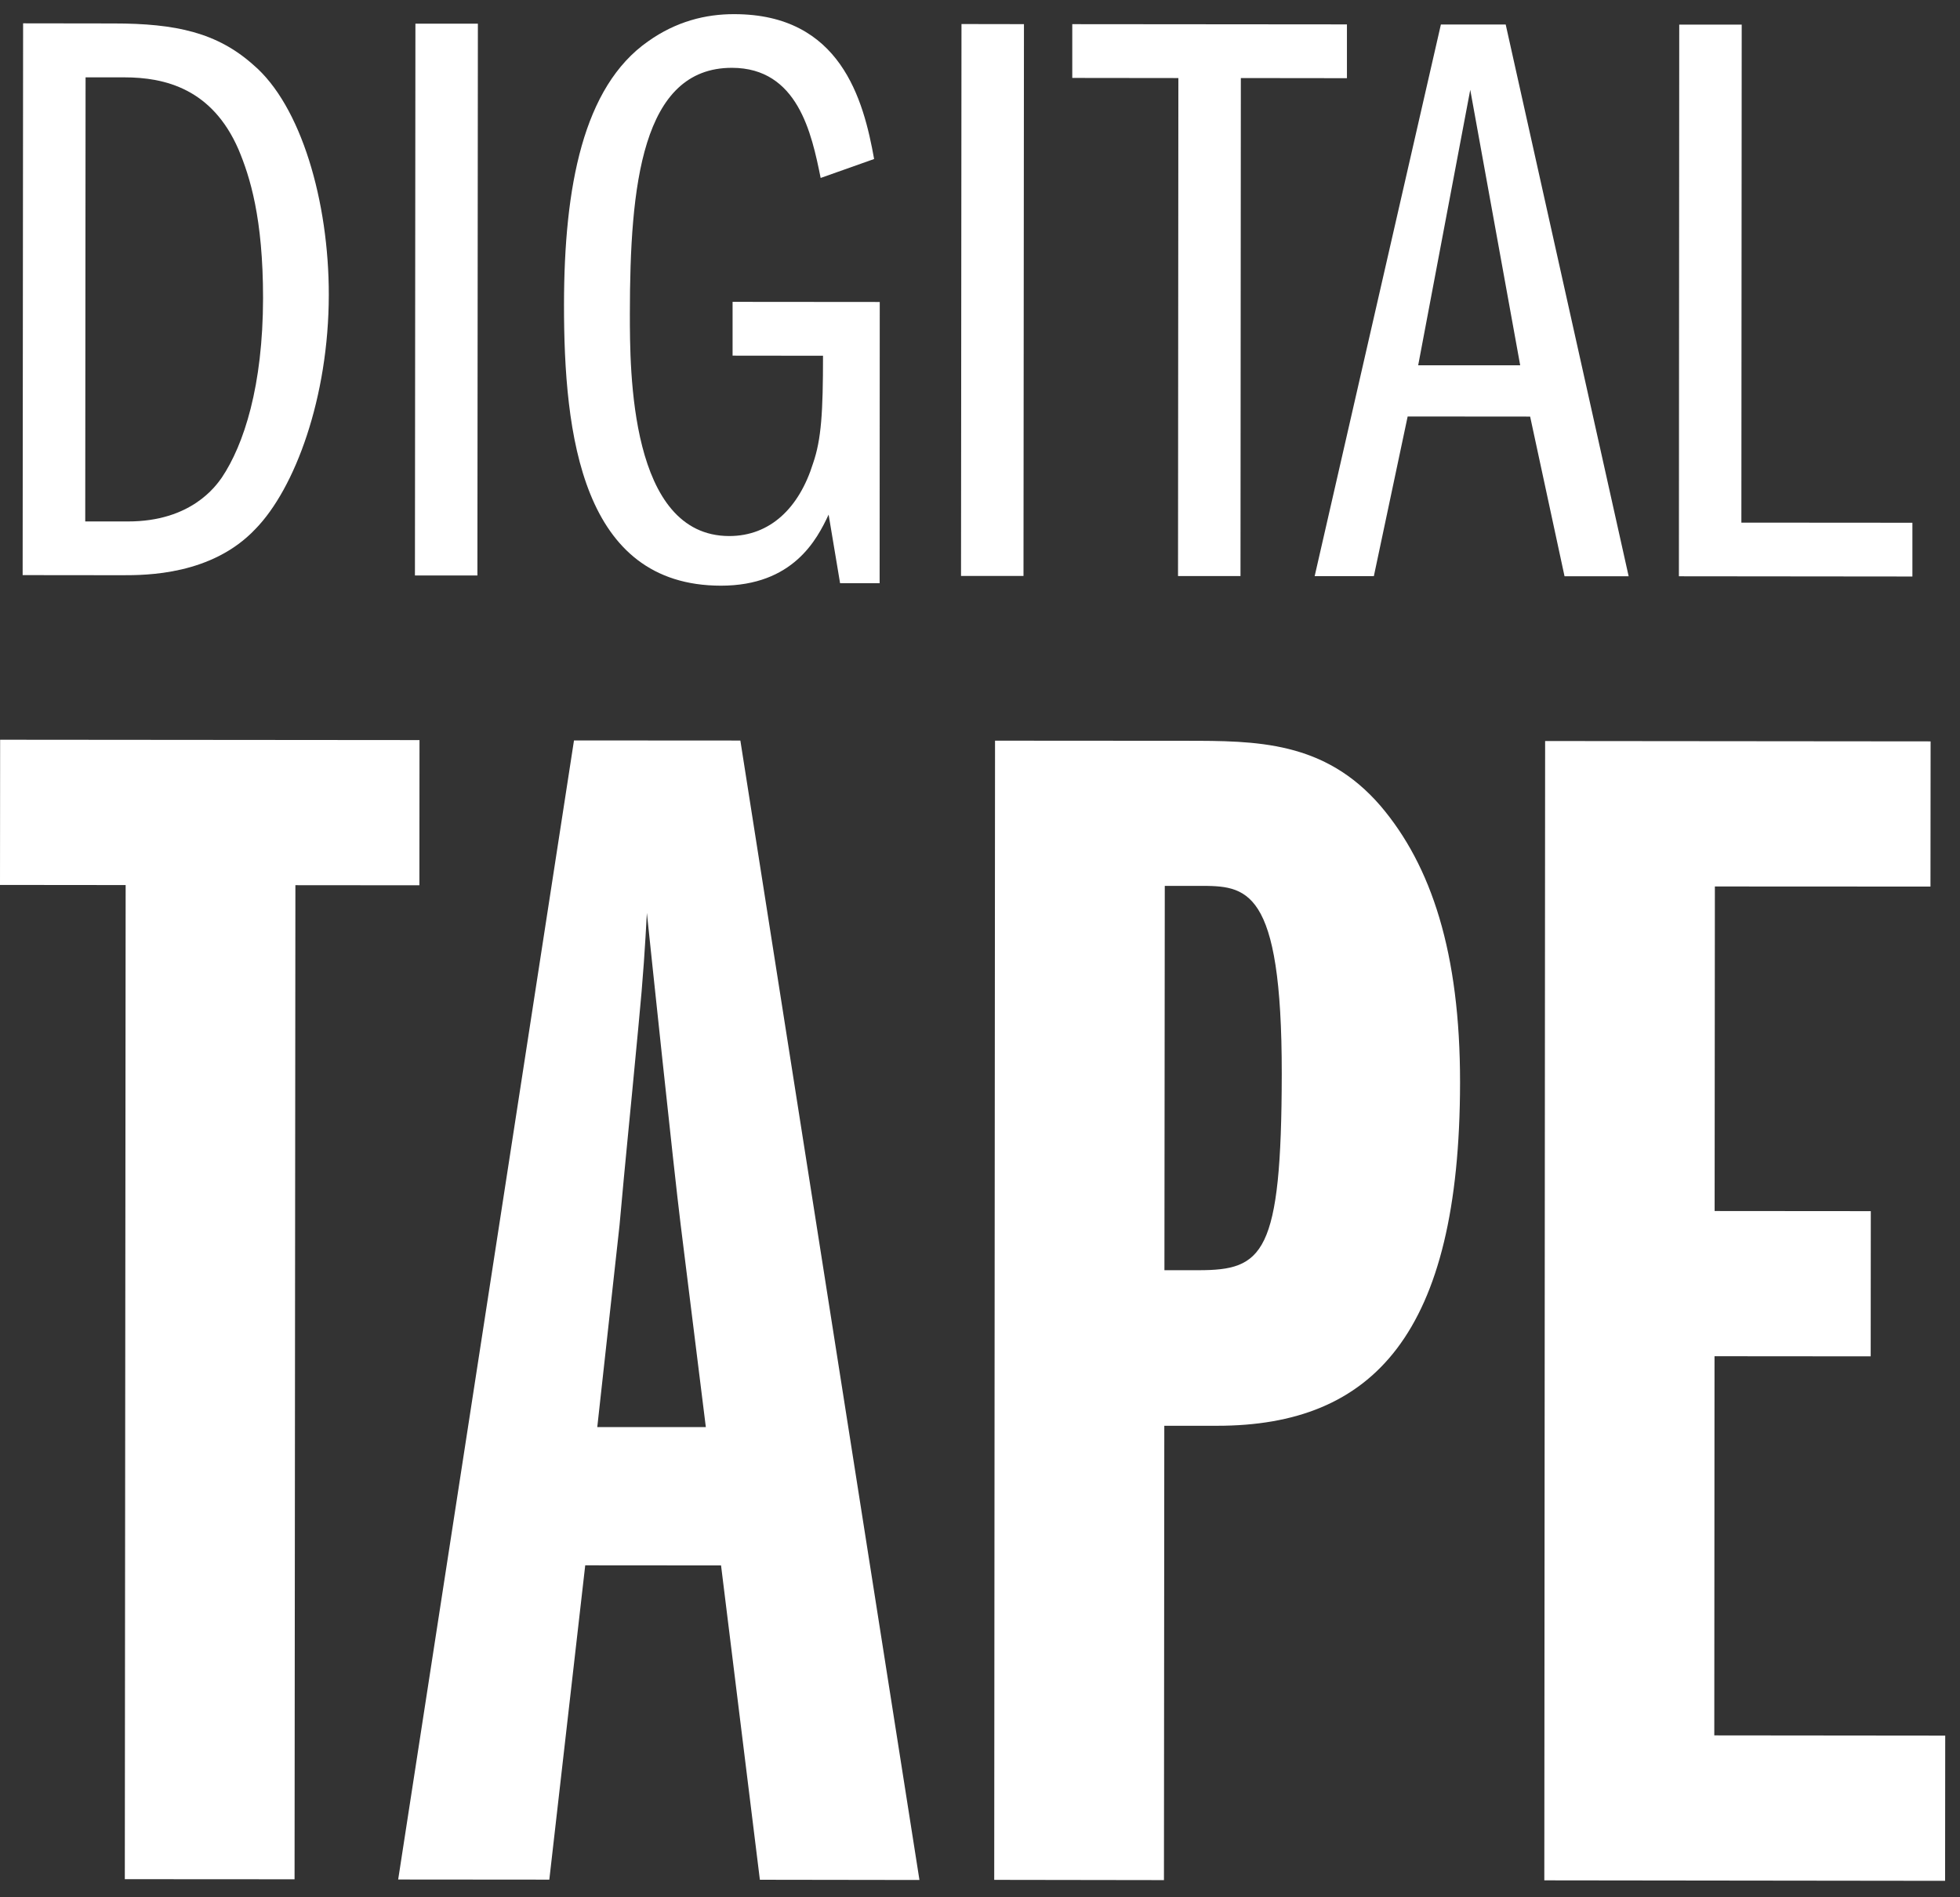
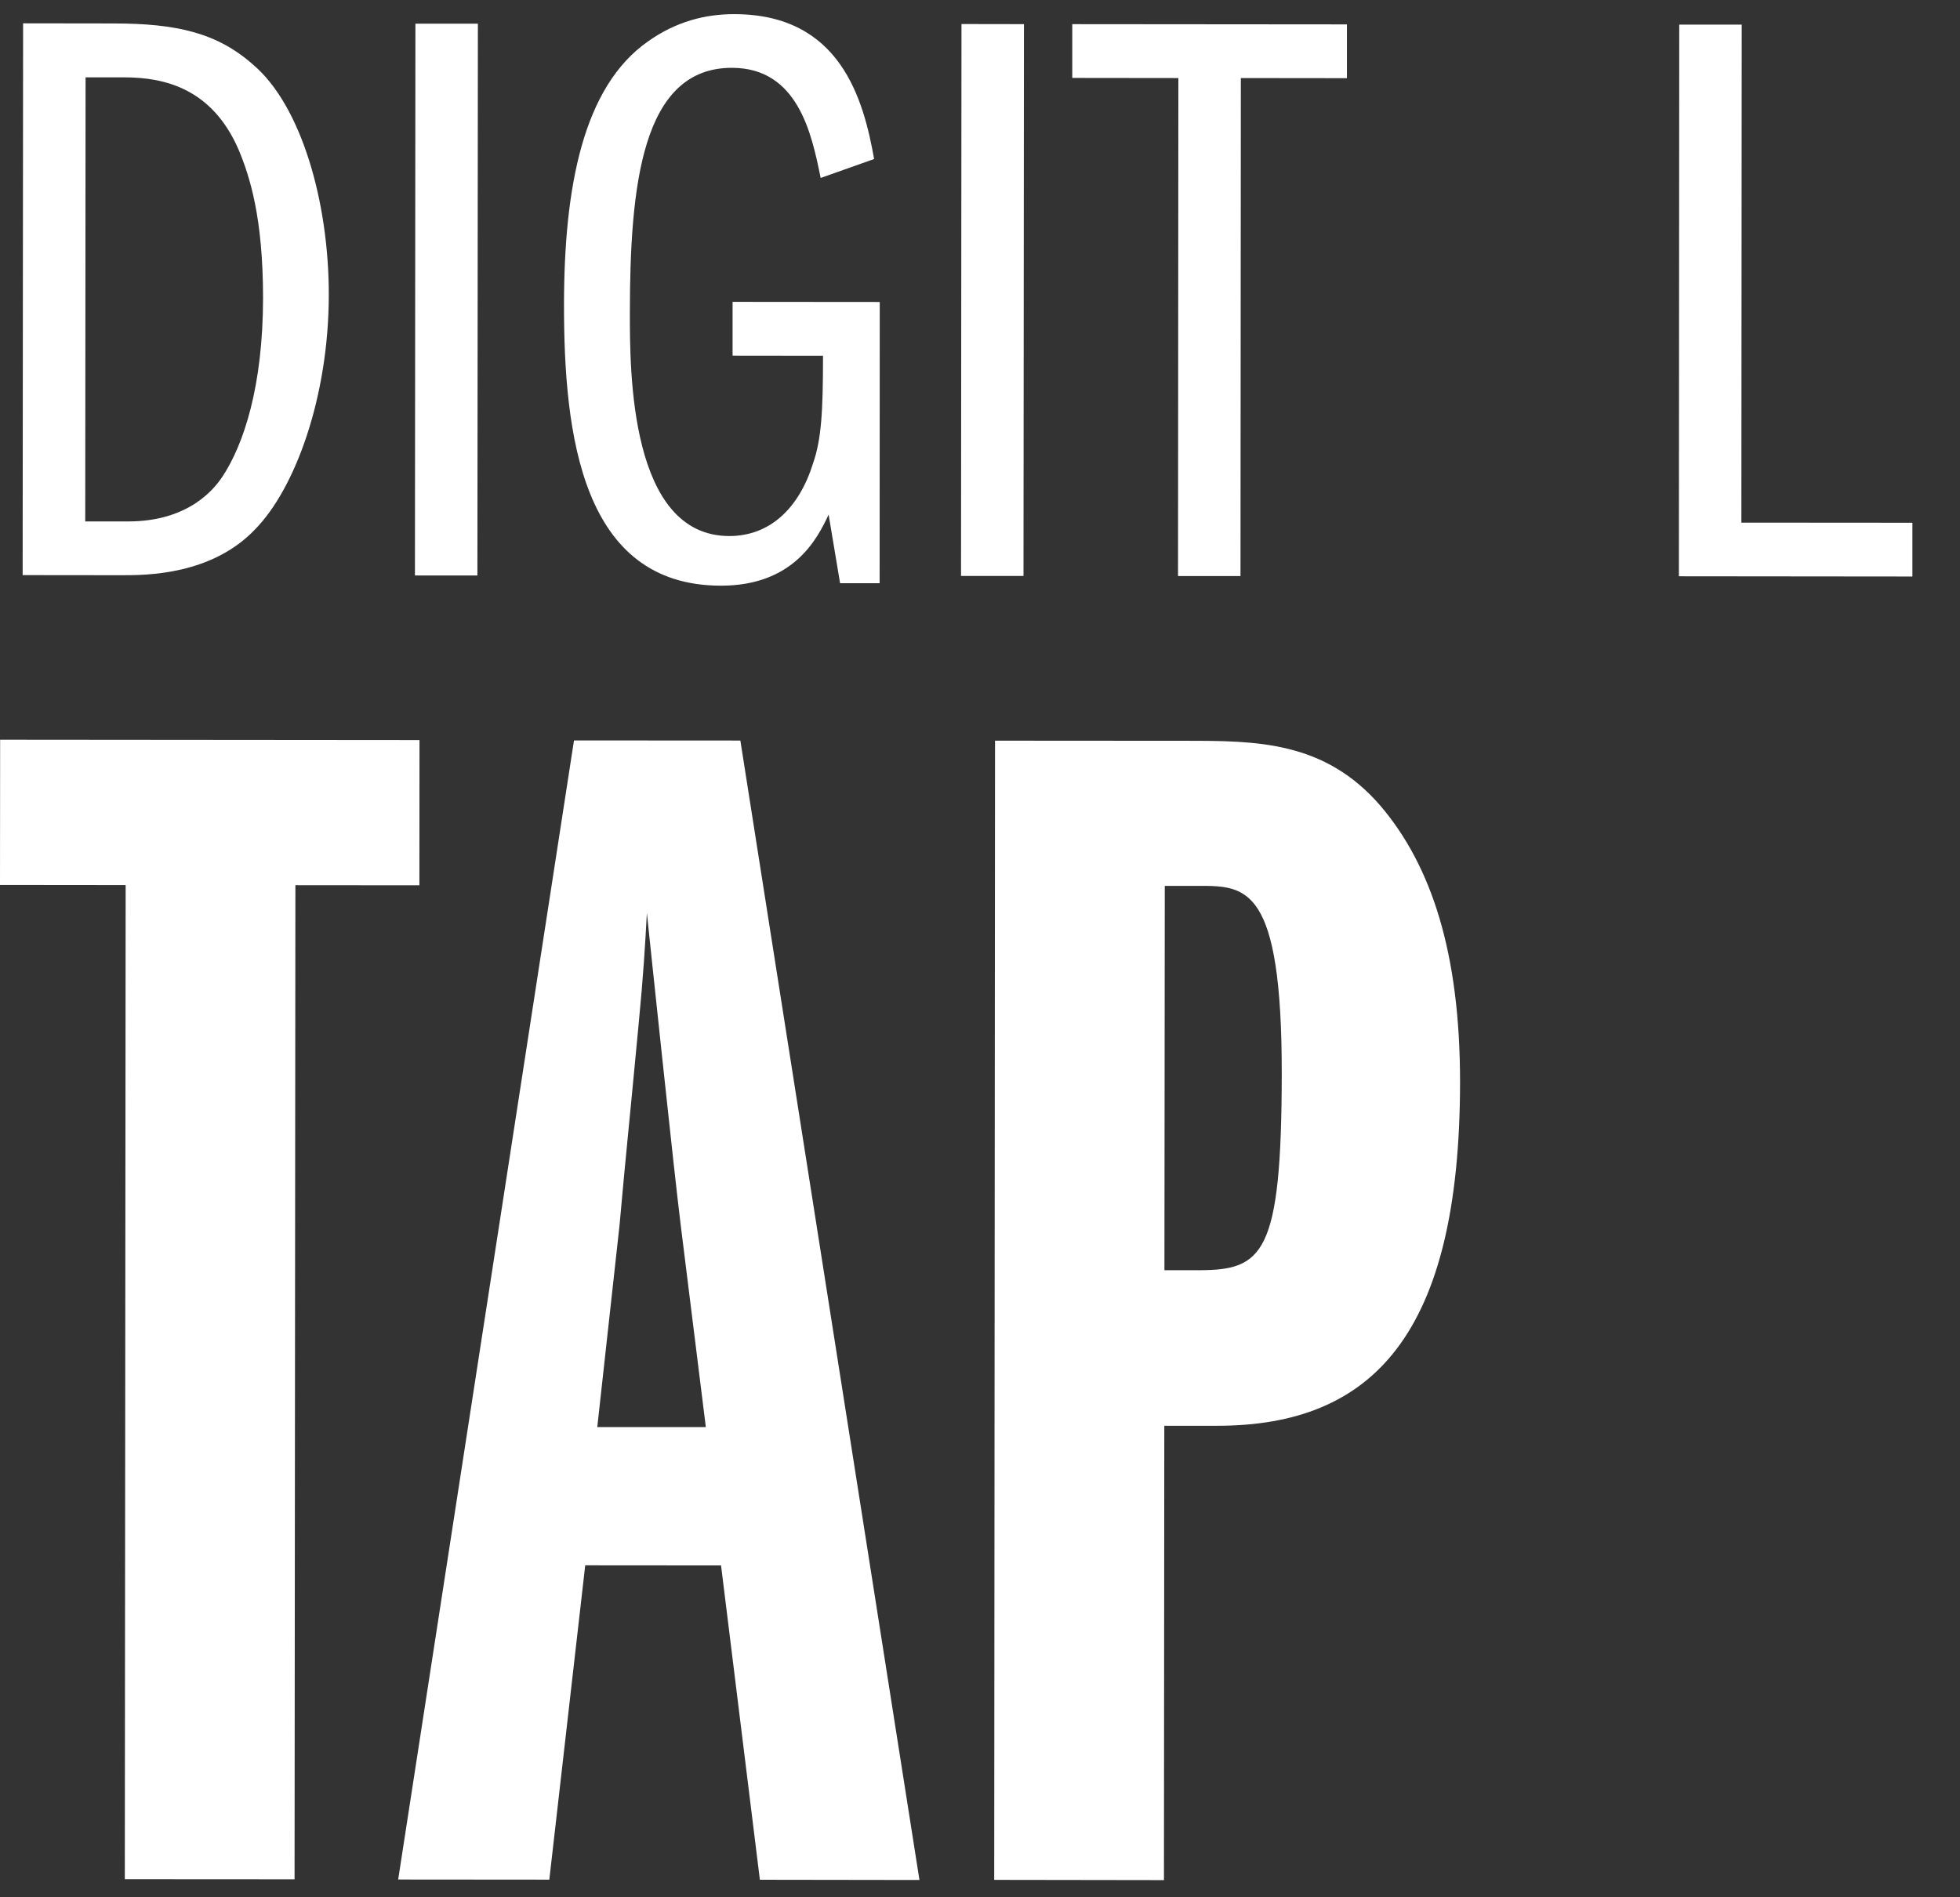
<svg xmlns="http://www.w3.org/2000/svg" width="94" height="91" viewBox="0 0 94 91" fill="none">
  <rect x="0" y="0" width="94" height="91" fill="#333333" stroke="none" />
  <g id="Group 860">
    <g id="Group">
      <path id="Vector" d="M1.108 1.119L5.445 1.125C8.441 1.125 10.416 1.565 12.15 3.112C14.439 5.059 15.774 9.665 15.769 14.146C15.763 19.068 14.147 23.431 12.251 25.373C10.158 27.591 7.005 27.591 5.86 27.591L1.086 27.586L1.108 1.119ZM4.088 25.012H6.135C9.171 25.017 10.354 23.307 10.635 22.912C11.701 21.326 12.61 18.509 12.616 14.304C12.616 10.455 11.987 8.474 11.437 7.164C10.175 4.269 7.931 3.71 5.956 3.71H4.104L4.088 25.012Z" fill="white" />
      <path id="Vector_2" d="M19.923 1.136H22.919L22.896 27.603H19.9L19.923 1.136Z" fill="white" />
      <path id="Vector_3" d="M42.186 27.975H40.29L39.74 24.684C39.184 25.875 38.04 28.093 34.573 28.093C27.907 28.088 27.043 20.869 27.049 14.598C27.055 8.965 27.963 4.161 31.083 1.983C32.424 1.029 33.843 0.673 35.223 0.679C40.312 0.684 41.412 4.771 41.922 7.627L39.358 8.536C38.926 6.391 38.259 3.258 35.106 3.253C30.769 3.247 30.213 8.925 30.208 15.032C30.208 17.809 30.202 25.706 34.971 25.712C36.94 25.712 38.326 24.363 38.994 22.223C39.392 21.072 39.471 19.762 39.471 17.064L35.134 17.059V14.479L42.192 14.485L42.186 27.975Z" fill="white" />
      <path id="Vector_4" d="M46.112 1.153L49.108 1.158L49.086 27.625H46.09L46.112 1.153Z" fill="white" />
      <path id="Vector_5" d="M56.514 3.744L51.425 3.738V1.159L64.598 1.17V3.75L59.51 3.744L59.493 27.631H56.497L56.514 3.744Z" fill="white" />
-       <path id="Vector_6" d="M72.212 1.175L78.109 27.642H75.034L73.384 19.982L67.51 19.977L65.889 27.636H63.05L69.104 1.175H72.212ZM72.907 17.521L70.512 4.308L68.015 17.521H72.907Z" fill="white" />
      <path id="Vector_7" d="M80.535 1.181H83.531L83.515 25.068L91.717 25.074V27.653L80.519 27.642L80.535 1.181Z" fill="white" />
    </g>
    <g id="Group_2">
      <path id="Vector_8" d="M5.986 90.137L6.026 42.453L0 42.447L0.006 35.482L20.119 35.499L20.114 42.464L14.167 42.459L14.127 90.142L5.986 90.137Z" fill="white" />
      <path id="Vector_9" d="M36.443 90.165L34.581 75.088L28.067 75.083L26.345 90.159L19.096 90.153L27.528 35.516L35.507 35.521L44.096 90.176L36.443 90.165ZM33.851 68.451L32.639 58.703C32.314 56.084 31.186 45.348 31.024 43.79C30.939 45.348 30.861 46.737 30.614 49.277C30.12 54.52 30.042 55.09 29.711 58.782L28.645 68.451H33.851Z" fill="white" />
      <path id="Vector_10" d="M47.682 90.17L47.721 35.527L56.844 35.533C60.261 35.533 63.52 35.538 66.208 38.654C68.648 41.521 70.028 45.704 70.023 51.93C70.011 63.975 65.86 68.394 58.364 68.389H55.839L55.822 90.182L47.682 90.17ZM55.845 60.927H57.472C60.569 60.927 61.461 60.193 61.472 51.506C61.478 42.492 59.767 42.492 57.489 42.492H55.862L55.845 60.927Z" fill="white" />
-       <path id="Vector_11" d="M74.064 90.193L74.103 35.544L92.59 35.561L92.584 42.526L82.244 42.521L82.232 58.088L89.722 58.094L89.717 65.059L82.227 65.053L82.216 83.24L93.291 83.251L93.285 90.216L74.064 90.193Z" fill="white" />
    </g>
  </g>
</svg>